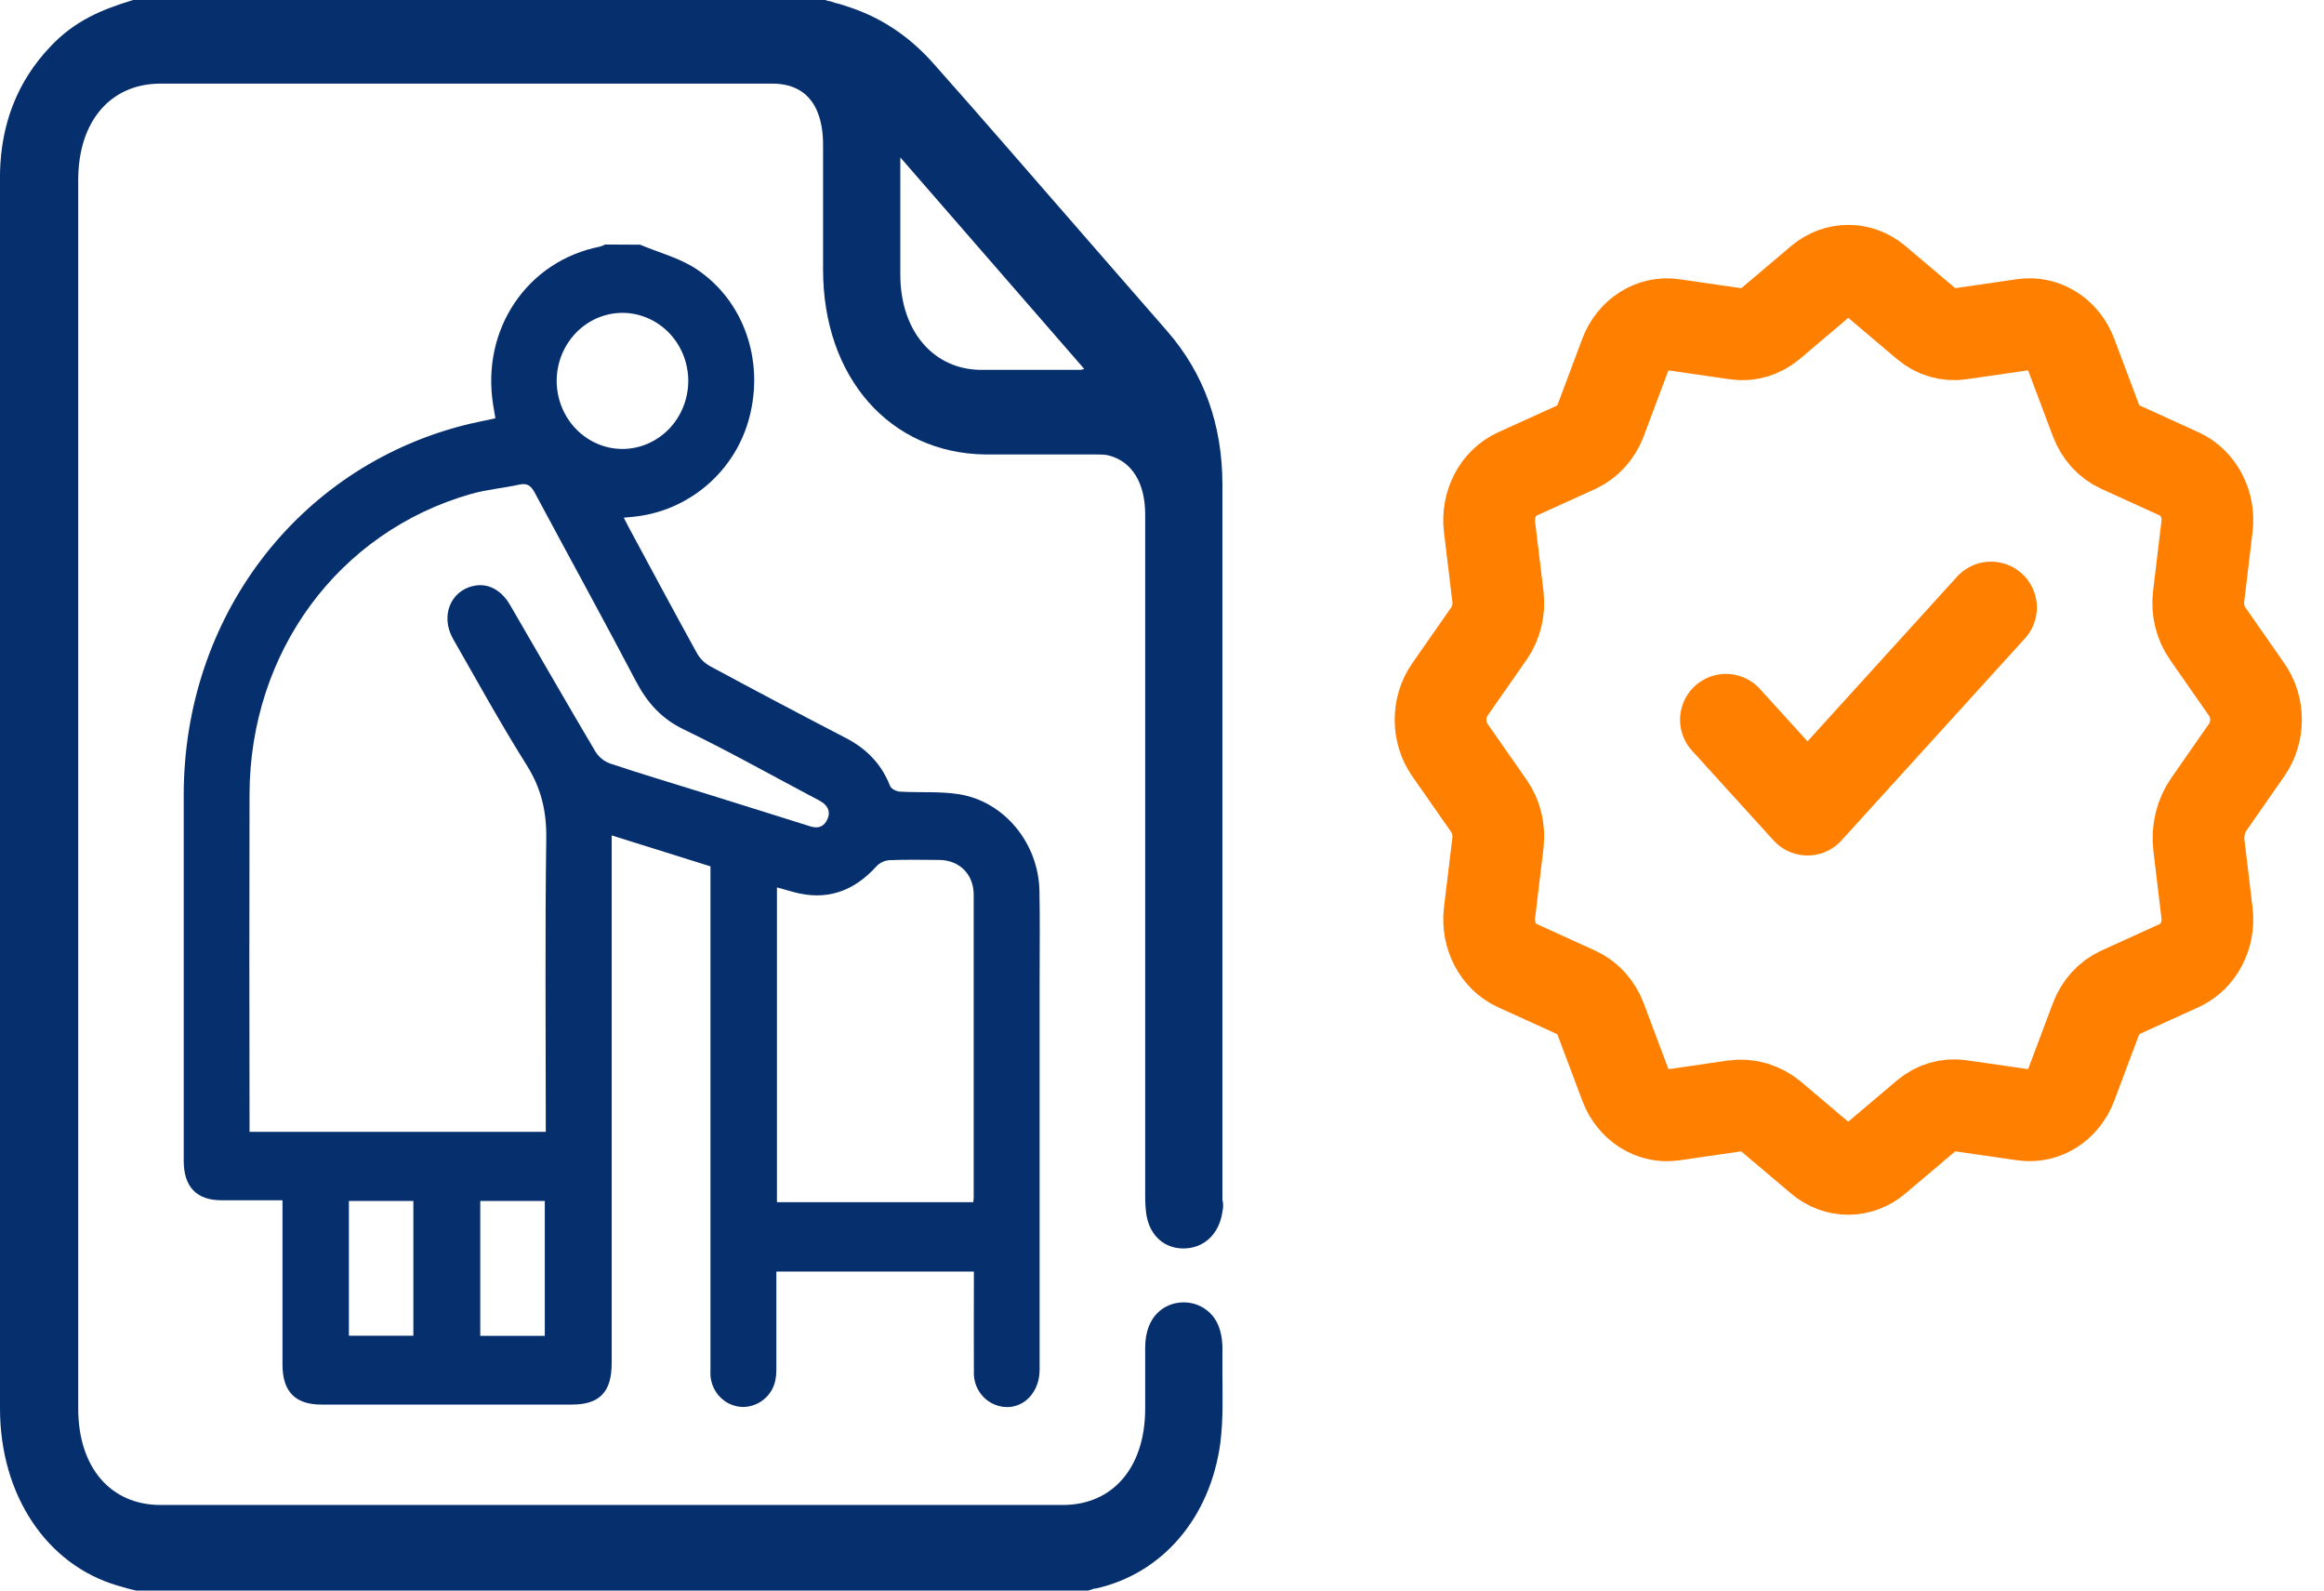
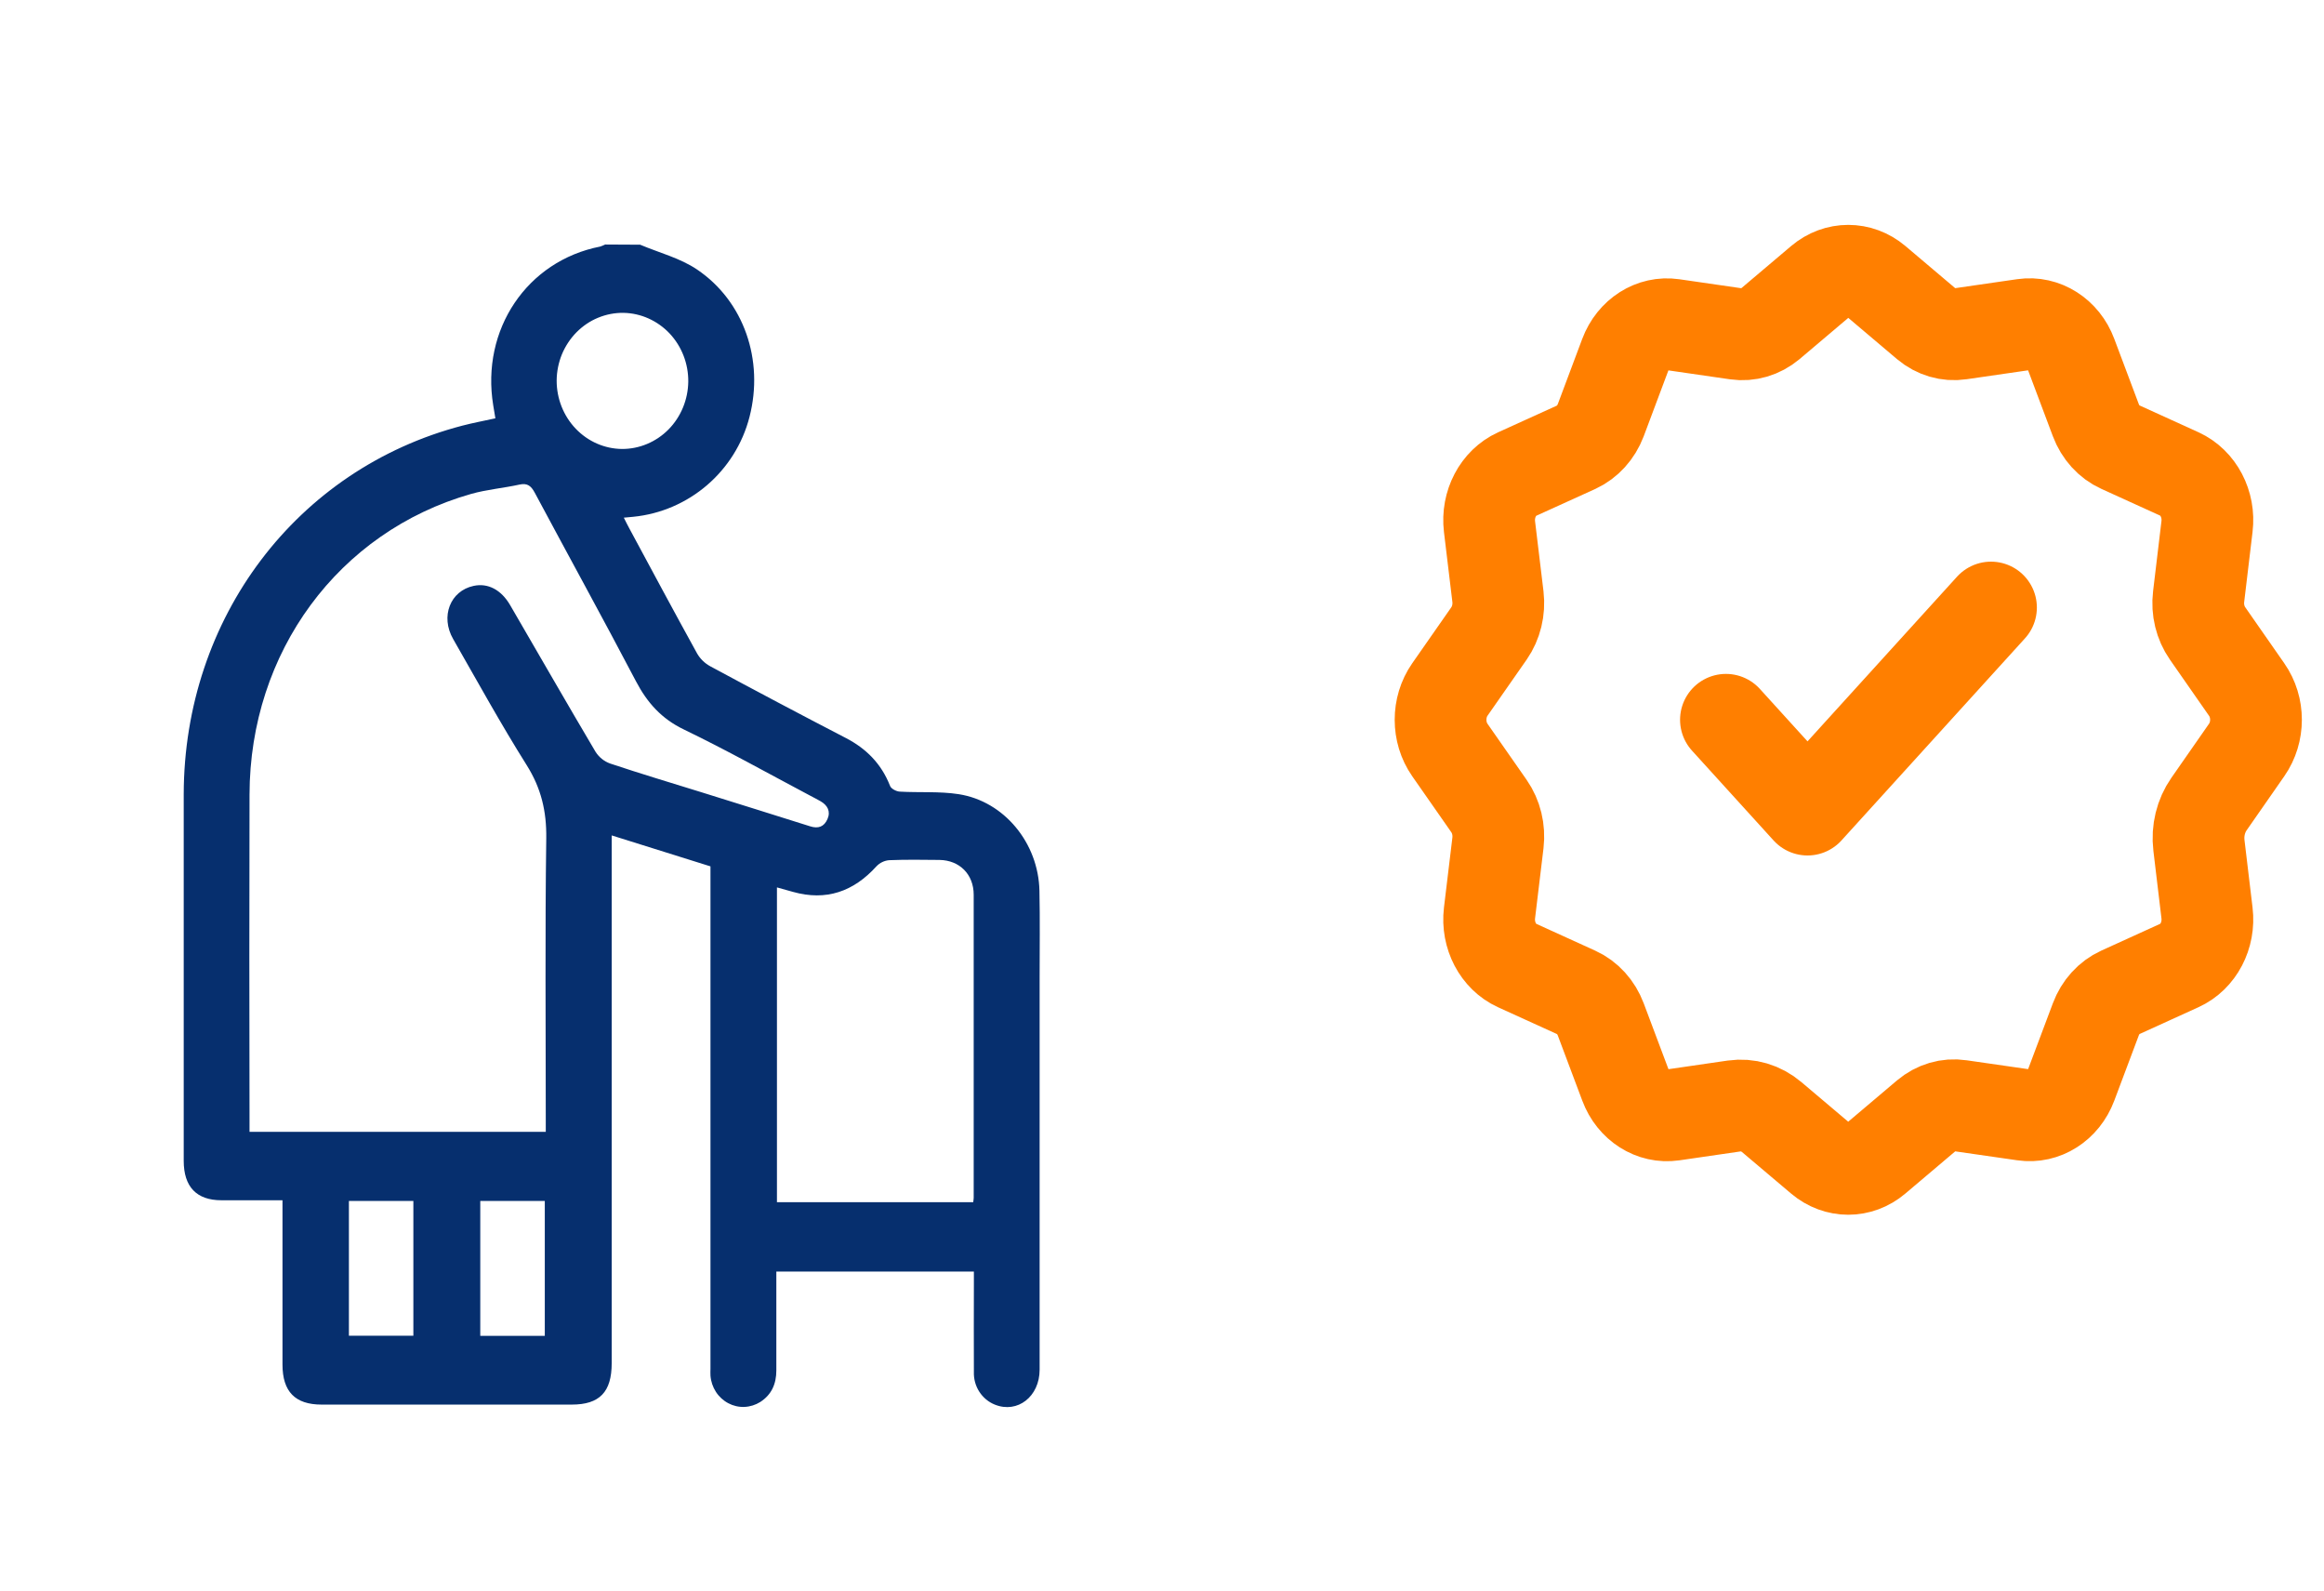
<svg xmlns="http://www.w3.org/2000/svg" width="38" height="26" viewBox="0 0 38 26" fill="none">
  <path d="M28.221 11.766L29.555 13.234L32.555 9.931M28.356 18.079C28.575 18.048 28.795 18.113 28.969 18.26L29.771 18.938C30.037 19.163 30.405 19.163 30.67 18.938L31.502 18.234C31.658 18.103 31.854 18.045 32.048 18.074L33.09 18.224C33.421 18.273 33.74 18.07 33.868 17.73L34.269 16.663C34.344 16.463 34.487 16.305 34.669 16.222L35.638 15.781C35.946 15.641 36.131 15.289 36.087 14.924L35.955 13.819C35.926 13.578 35.986 13.335 36.12 13.143L36.735 12.26C36.939 11.968 36.939 11.562 36.735 11.271L36.096 10.354C35.977 10.183 35.924 9.967 35.95 9.753L36.087 8.606C36.131 8.242 35.946 7.89 35.638 7.749L34.669 7.308C34.487 7.226 34.344 7.067 34.269 6.868L33.868 5.801C33.741 5.461 33.421 5.258 33.09 5.306L32.048 5.457C31.854 5.486 31.658 5.428 31.503 5.298L30.671 4.594C30.405 4.37 30.037 4.37 29.772 4.594L28.94 5.298C28.784 5.428 28.588 5.486 28.394 5.458L27.352 5.307C27.021 5.259 26.702 5.462 26.574 5.802L26.174 6.869C26.098 7.068 25.955 7.226 25.774 7.31L24.805 7.75C24.496 7.891 24.312 8.243 24.355 8.607L24.493 9.754C24.518 9.968 24.465 10.184 24.347 10.354L23.707 11.271C23.504 11.563 23.504 11.969 23.707 12.26L24.347 13.177C24.466 13.348 24.518 13.564 24.493 13.778L24.355 14.925C24.312 15.289 24.496 15.641 24.805 15.782L25.774 16.223C25.955 16.305 26.099 16.464 26.174 16.663L26.575 17.73C26.702 18.07 27.022 18.273 27.353 18.225L28.356 18.079Z" stroke="#FF7F00" stroke-width="1.5" stroke-linecap="round" stroke-linejoin="round" />
  <path d="M10.467 4C10.779 4.132 11.12 4.218 11.397 4.405C12.168 4.925 12.493 5.892 12.256 6.812C12.028 7.705 11.263 8.359 10.351 8.448L10.2 8.462C10.233 8.526 10.258 8.579 10.286 8.63C10.655 9.315 11.023 10.002 11.399 10.683C11.45 10.771 11.524 10.842 11.611 10.89C12.347 11.287 13.086 11.678 13.829 12.063C14.164 12.236 14.412 12.485 14.554 12.848C14.572 12.894 14.656 12.937 14.711 12.94C15.033 12.959 15.36 12.933 15.676 12.982C16.419 13.098 16.979 13.779 16.996 14.56C17.006 15.036 16.999 15.512 16.999 15.988C16.999 18.122 16.999 20.255 16.999 22.389C16.999 22.829 16.638 23.109 16.268 22.961C16.164 22.92 16.075 22.846 16.013 22.75C15.951 22.654 15.92 22.541 15.924 22.425C15.921 21.95 15.924 21.473 15.924 20.997V20.785H12.694C12.694 21.331 12.694 21.865 12.694 22.401C12.694 22.622 12.616 22.798 12.432 22.917C12.354 22.966 12.265 22.994 12.173 22.998C12.081 23.002 11.99 22.981 11.909 22.938C11.827 22.895 11.757 22.831 11.706 22.752C11.655 22.673 11.624 22.582 11.617 22.487C11.614 22.451 11.617 22.413 11.617 22.376V14.162L10.002 13.656V22.282C10.002 22.755 9.804 22.96 9.349 22.96H5.258C4.827 22.96 4.619 22.749 4.619 22.305C4.619 21.482 4.619 20.66 4.619 19.837V19.62C4.274 19.62 3.947 19.62 3.62 19.62C3.214 19.62 3.004 19.4 3.004 18.976C3.004 16.979 3.004 14.982 3.004 12.984C3.009 10.1 4.851 7.665 7.559 6.958C7.732 6.913 7.908 6.88 8.1 6.838C8.088 6.767 8.076 6.697 8.065 6.627C7.861 5.388 8.617 4.264 9.815 4.03C9.842 4.021 9.869 4.01 9.895 3.997L10.467 4ZM8.924 18.501V18.285C8.924 16.759 8.911 15.231 8.932 13.704C8.938 13.258 8.848 12.884 8.613 12.509C8.19 11.837 7.806 11.138 7.41 10.447C7.197 10.077 7.362 9.658 7.745 9.577C7.977 9.527 8.194 9.639 8.341 9.891C8.806 10.69 9.266 11.493 9.737 12.288C9.794 12.378 9.878 12.446 9.977 12.481C10.476 12.648 10.981 12.799 11.484 12.955C12.072 13.139 12.661 13.322 13.249 13.508C13.379 13.549 13.475 13.515 13.53 13.389C13.586 13.262 13.53 13.163 13.418 13.098C13.361 13.064 13.301 13.036 13.243 13.004C12.557 12.641 11.88 12.261 11.181 11.924C10.817 11.749 10.583 11.488 10.397 11.133C9.856 10.102 9.294 9.083 8.745 8.056C8.684 7.943 8.625 7.893 8.495 7.921C8.232 7.979 7.961 8.001 7.703 8.074C5.533 8.692 4.084 10.66 4.08 12.99C4.076 14.765 4.076 16.539 4.08 18.313V18.501H8.924ZM15.913 19.652C15.918 19.614 15.921 19.596 15.921 19.578C15.921 17.928 15.921 16.277 15.921 14.626C15.921 14.291 15.689 14.062 15.362 14.057C15.088 14.054 14.812 14.05 14.538 14.061C14.46 14.068 14.387 14.103 14.332 14.16C13.955 14.577 13.507 14.73 12.969 14.58L12.704 14.506V19.652H15.913ZM10.17 7.339C10.454 7.34 10.727 7.226 10.931 7.02C11.134 6.814 11.25 6.533 11.254 6.239C11.257 5.945 11.147 5.662 10.949 5.451C10.75 5.241 10.479 5.119 10.195 5.114C10.053 5.112 9.912 5.139 9.779 5.194C9.647 5.248 9.527 5.33 9.425 5.433C9.324 5.536 9.243 5.659 9.187 5.794C9.132 5.93 9.103 6.075 9.102 6.222C9.102 6.517 9.214 6.799 9.414 7.008C9.614 7.217 9.885 7.336 10.17 7.339ZM5.705 19.631V21.834H6.759V19.631H5.705ZM7.853 21.836H8.908V19.631H7.853V21.836Z" fill="#062F6E" />
-   <path d="M19.988 22.447C19.988 22.318 19.988 22.173 19.988 22.044C19.988 21.739 19.888 21.562 19.788 21.466C19.672 21.353 19.522 21.289 19.356 21.289C19.041 21.289 18.725 21.514 18.725 22.028C18.725 22.238 18.725 22.43 18.725 22.64C18.725 22.768 18.725 22.897 18.725 23.025C18.725 23.99 18.193 24.601 17.379 24.601C12.461 24.601 7.543 24.601 2.625 24.601C1.811 24.601 1.279 23.99 1.279 23.025C1.279 16.336 1.279 9.631 1.279 2.942C1.279 1.978 1.811 1.367 2.625 1.367C5.965 1.367 9.288 1.367 12.627 1.367C13.358 1.367 13.458 1.994 13.458 2.364C13.458 2.75 13.458 3.119 13.458 3.505C13.458 3.811 13.458 4.1 13.458 4.406C13.458 6.174 14.555 7.412 16.116 7.429C16.382 7.429 16.665 7.429 16.93 7.429C17.263 7.429 17.578 7.429 17.911 7.429C17.994 7.429 18.077 7.429 18.127 7.445C18.509 7.541 18.725 7.895 18.725 8.409C18.725 10.226 18.725 11.899 18.725 13.539C18.725 15.468 18.725 17.382 18.725 19.52C18.725 19.633 18.725 19.777 18.758 19.922C18.841 20.26 19.107 20.437 19.423 20.404C19.722 20.372 19.938 20.147 19.988 19.809C20.004 19.729 20.004 19.665 19.988 19.617V16.16C19.988 13.426 19.988 10.87 19.988 7.927C19.988 6.946 19.689 6.11 19.09 5.419L17.744 3.875C16.914 2.926 16.1 1.978 15.269 1.045C14.887 0.611 14.438 0.306 13.923 0.129C13.823 0.096 13.74 0.064 13.657 0.048C13.607 0.032 13.574 0.016 13.541 0.016L13.491 0H2.177L2.127 0.016C1.711 0.145 1.229 0.322 0.814 0.772C0.282 1.335 0.017 2.026 0 2.83C0 3.827 0 4.856 0 5.837C0 6.19 0 6.544 0 6.914V10.082C0 14.391 0 18.7 0 23.025C0 24.44 0.764 25.582 1.927 25.92C1.977 25.936 2.044 25.952 2.093 25.968L2.226 26H17.794L17.844 25.984C17.861 25.984 17.878 25.968 17.894 25.968H17.911C19.007 25.727 19.788 24.81 19.954 23.588C20.004 23.186 19.988 22.816 19.988 22.447ZM17.628 6.046C17.445 6.046 17.263 6.046 17.08 6.046C16.947 6.046 16.831 6.046 16.698 6.046C16.482 6.046 16.266 6.046 16.05 6.046C15.269 6.046 14.721 5.419 14.721 4.486C14.721 4.245 14.721 4.004 14.721 3.763C14.721 3.473 14.721 3.184 14.721 2.894C14.721 2.782 14.721 2.685 14.721 2.573L17.728 6.03C17.695 6.046 17.662 6.046 17.628 6.046Z" fill="#062F6E" />
</svg>